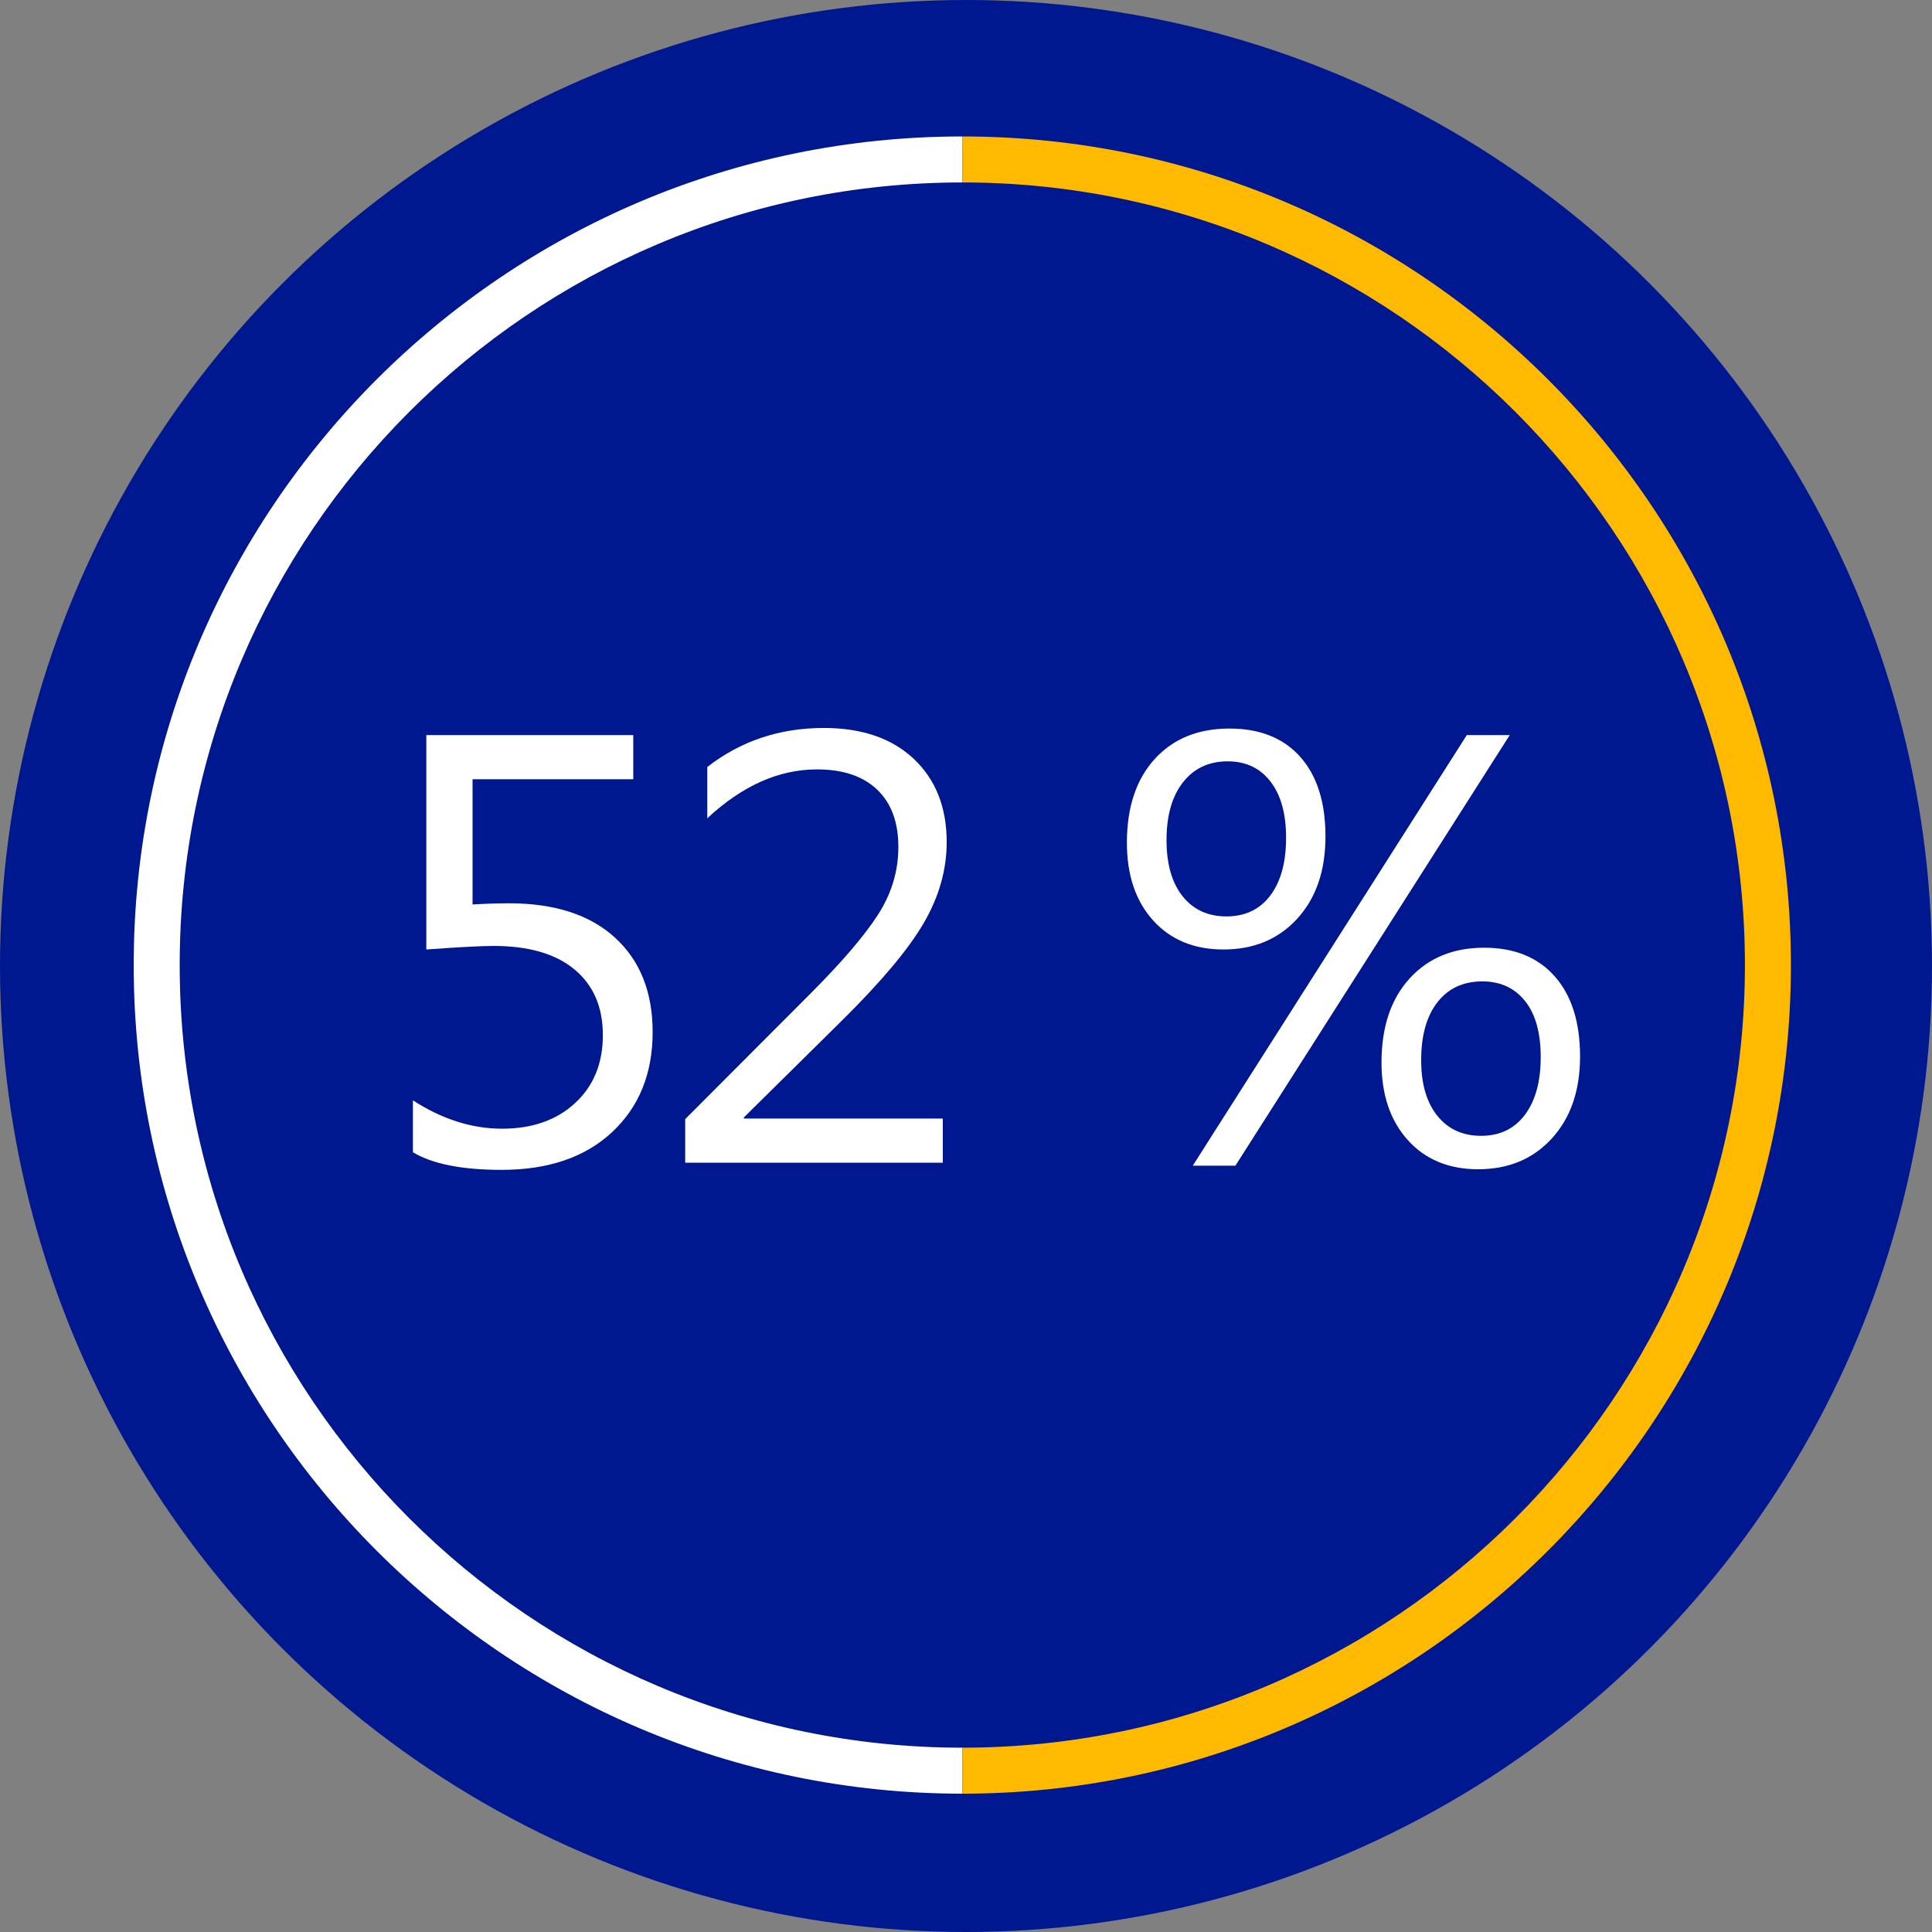
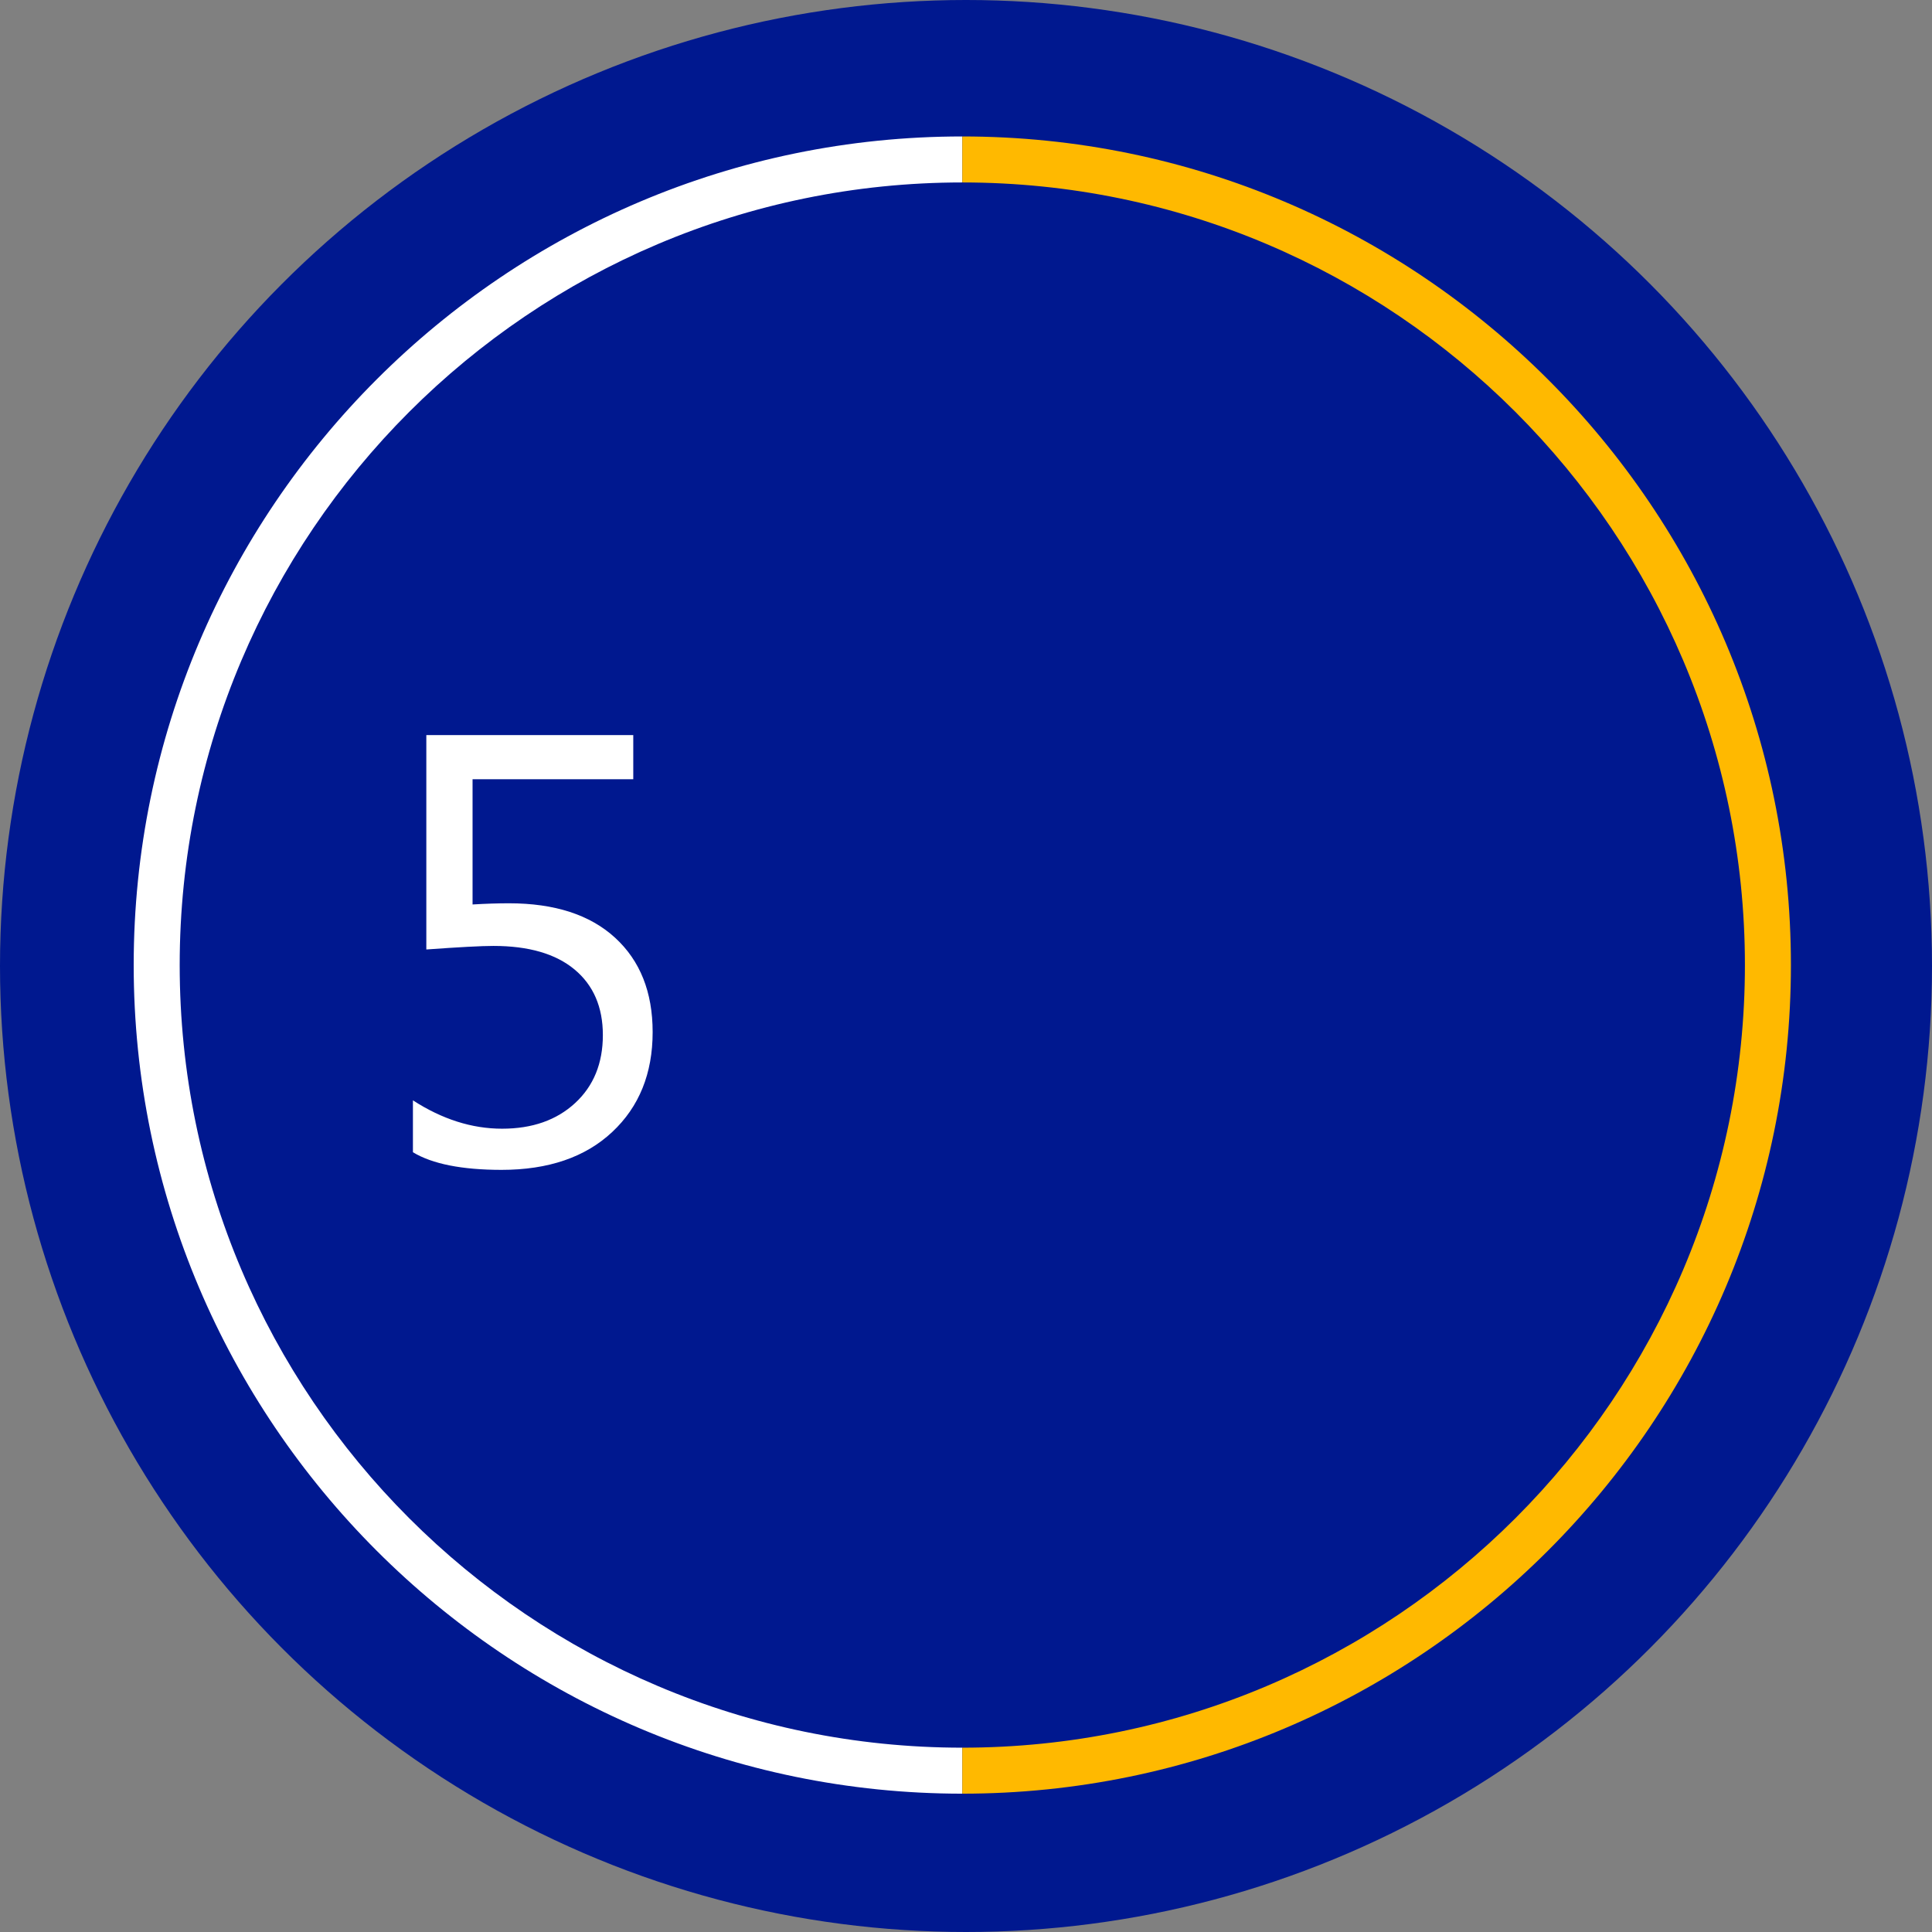
<svg xmlns="http://www.w3.org/2000/svg" version="1.1" id="Layer_1" x="0px" y="0px" width="126px" height="126px" viewBox="0 0 126 126" enable-background="new 0 0 126 126" xml:space="preserve">
  <rect x="0" y="0" width="126" height="126" fill="#808080" stroke="none" />
  <circle fill="#00188F" cx="63" cy="63" r="63" />
  <path fill="#FFFFFF" d="M62.758,116.979c-29.797,0-54.039-24.242-54.039-54.04c0-29.798,24.242-54.04,54.039-54.04v3  c-28.143,0-51.039,22.896-51.039,51.04s22.896,51.04,51.039,51.04V116.979z" />
  <path fill="#FFB900" d="M62.758,116.979v-3c28.145,0,51.041-22.896,51.041-51.04s-22.896-51.04-51.041-51.04v-3  c29.799,0,54.041,24.242,54.041,54.04C116.799,92.736,92.557,116.979,62.758,116.979z" />
  <g>
    <path fill="#FFFFFF" d="M26.93,75.147v-3.385c1.905,1.231,3.843,1.849,5.814,1.849s3.559-0.559,4.764-1.673   c1.206-1.114,1.809-2.592,1.809-4.434c0-1.826-0.616-3.253-1.848-4.278c-1.232-1.024-2.995-1.535-5.29-1.535   c-0.778,0-2.236,0.077-4.375,0.232V47.942H41.3v2.878H30.819v8.167c0.855-0.051,1.646-0.077,2.372-0.077   c2.982,0,5.29,0.749,6.923,2.246c1.634,1.498,2.45,3.548,2.45,6.155c0,2.697-0.878,4.869-2.635,6.514   c-1.756,1.646-4.164,2.471-7.224,2.471C30.125,76.293,28.2,75.912,26.93,75.147z" />
-     <path fill="#FFFFFF" d="M61.485,75.827H44.686v-2.84l8.128-8.146c2.074-2.074,3.555-3.802,4.443-5.183   c0.889-1.38,1.332-2.855,1.332-4.424c0-1.607-0.46-2.852-1.38-3.733c-0.921-0.882-2.23-1.323-3.928-1.323   c-2.488,0-4.874,1.064-7.155,3.19v-3.345c2.178-1.697,4.711-2.547,7.603-2.547c2.489,0,4.447,0.675,5.872,2.022   c1.426,1.348,2.14,3.157,2.14,5.425c0,1.79-0.493,3.537-1.478,5.241c-0.985,1.705-2.755,3.821-5.309,6.349l-6.437,6.358v0.078   h12.97v2.879H61.485z" />
-     <path fill="#FFFFFF" d="M79.793,61.923c-1.919,0-3.448-0.631-4.59-1.896c-1.141-1.264-1.71-2.953-1.71-5.065   c0-2.308,0.603-4.125,1.808-5.455c1.206-1.328,2.832-1.993,4.882-1.993c1.982,0,3.522,0.616,4.617,1.848   c1.096,1.232,1.644,2.962,1.644,5.191c0,2.23-0.613,4.016-1.838,5.357C83.381,61.252,81.775,61.923,79.793,61.923z M80.065,49.653   c-1.231,0-2.205,0.457-2.918,1.372c-0.713,0.914-1.069,2.167-1.069,3.763c0,1.568,0.351,2.79,1.05,3.666   c0.7,0.875,1.653,1.312,2.859,1.312c1.218,0,2.17-0.454,2.857-1.361c0.686-0.907,1.031-2.165,1.031-3.773   c0-1.568-0.342-2.79-1.021-3.666C82.175,50.09,81.245,49.653,80.065,49.653z M98.46,47.942l-17.89,28.08h-2.78l17.87-28.08H98.46z    M96.398,76.255c-1.919,0-3.448-0.636-4.588-1.906c-1.143-1.27-1.712-2.956-1.712-5.056c0-2.307,0.609-4.132,1.827-5.474   c1.22-1.341,2.84-2.012,4.862-2.012c1.971,0,3.507,0.623,4.607,1.867c1.103,1.244,1.653,2.989,1.653,5.231   c0,2.217-0.612,3.996-1.838,5.338C99.986,75.585,98.383,76.255,96.398,76.255z M96.671,64.004c-1.244,0-2.221,0.454-2.927,1.361   s-1.059,2.165-1.059,3.772c0,1.543,0.35,2.752,1.049,3.626c0.701,0.875,1.653,1.312,2.859,1.312c1.218,0,2.172-0.457,2.858-1.371   c0.686-0.914,1.03-2.169,1.03-3.764c0-1.581-0.341-2.801-1.021-3.655S97.851,64.004,96.671,64.004z" />
  </g>
</svg>